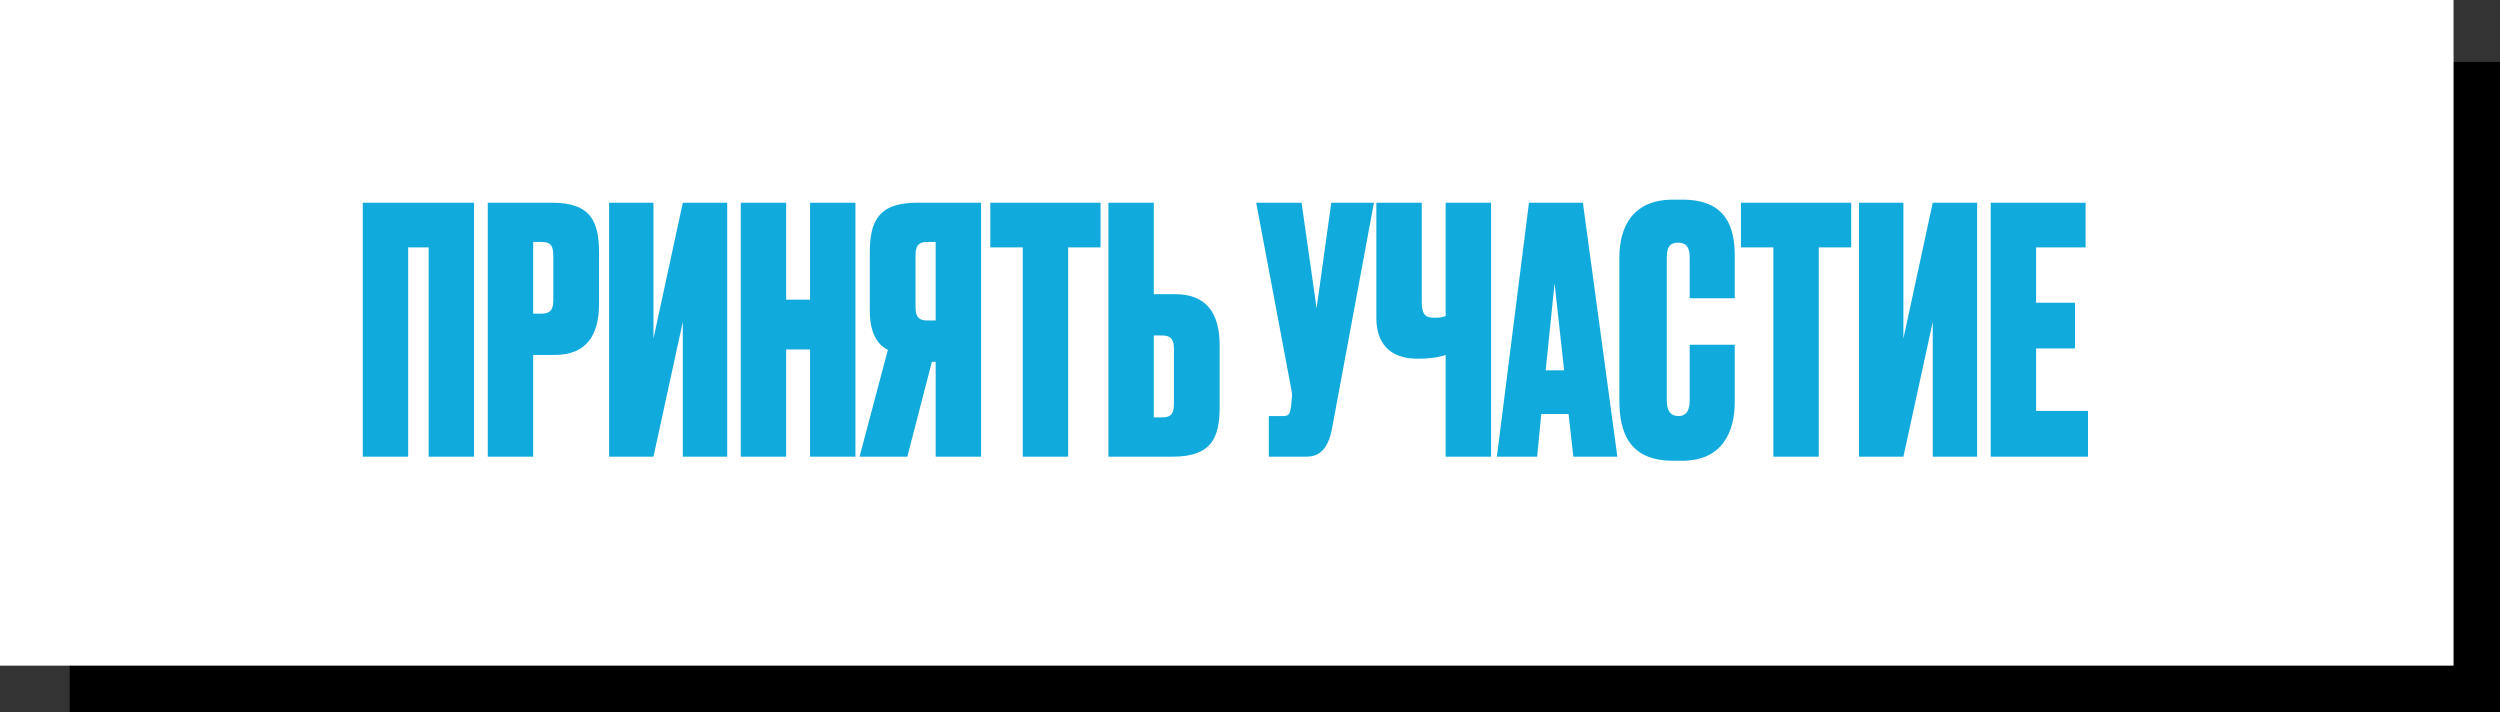
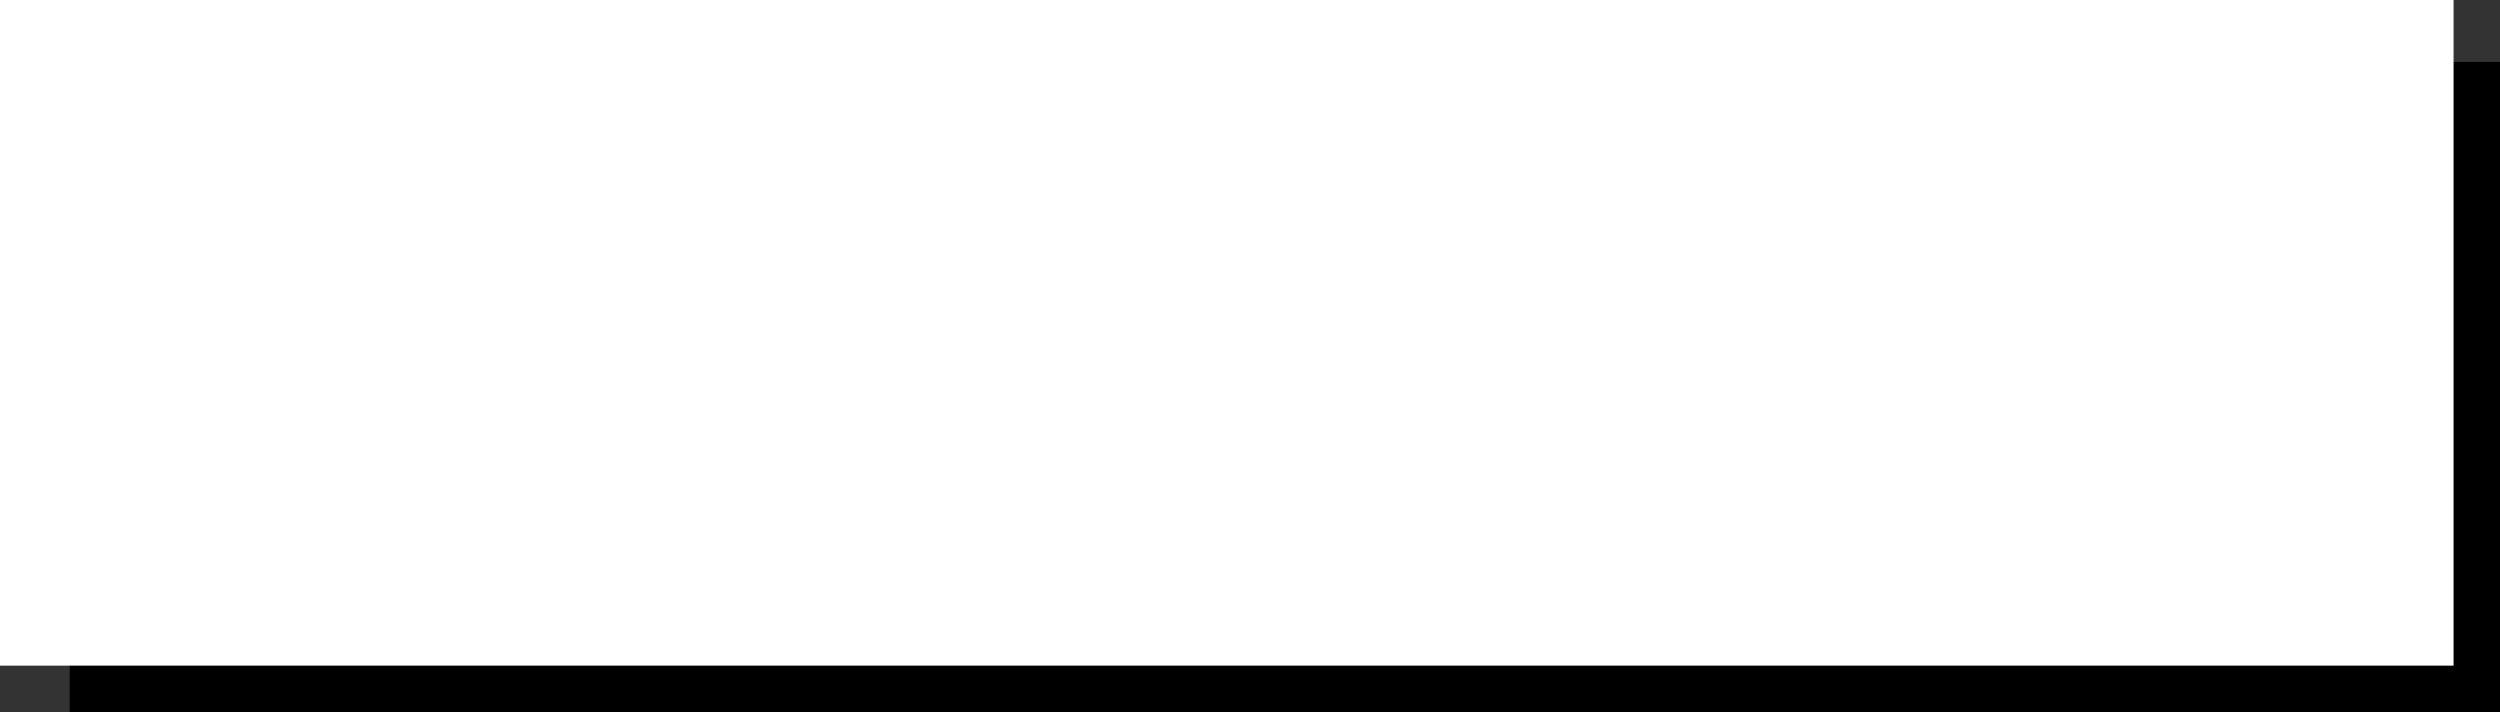
<svg xmlns="http://www.w3.org/2000/svg" width="323" height="92" viewBox="0 0 323 92" fill="none">
  <rect x="0" y="0" width="323" height="92" fill="#333333" stroke="none" />
  <rect x="9" y="8" width="314" height="84" fill="black" />
  <rect width="317" height="86" fill="white" />
-   <path d="M46.87 59V26.191H61.246V59H55.381V31.968H52.735V59H46.87ZM71.664 45.859H68.886V59H63.021V26.191H71.356C76.339 26.191 77.397 28.616 77.397 32.673V39.244C77.397 43.301 75.765 45.859 71.664 45.859ZM68.886 31.262V40.523H69.989C71.356 40.523 71.488 39.685 71.488 38.671V33.203C71.488 32.012 71.356 31.262 69.989 31.262H68.886ZM88.22 59V41.581L84.427 59H78.695V26.191H84.427V43.742L88.22 26.191H93.953V59H88.22ZM101.572 45.153V59H95.707V26.191H101.572V38.715H104.659V26.191H110.524V59H104.659V45.153H101.572ZM120.888 46.741H120.403L117.228 59H111.054L114.714 45.197C113.171 44.448 112.377 42.728 112.377 40.126V32.629C112.377 28.616 113.48 26.191 118.463 26.191H126.753V59H120.888V46.741ZM120.888 41.405V31.262H119.786C118.419 31.262 118.286 32.056 118.286 33.158V39.553C118.286 40.567 118.419 41.405 119.786 41.405H120.888ZM127.949 26.191H142.193V31.968H138.004V59H132.138V31.968H127.949V26.191ZM149.07 38.009H151.849C155.95 38.009 157.581 40.567 157.581 44.624V52.562C157.581 56.575 156.523 59 151.54 59H143.205V26.191H149.07V38.009ZM149.07 53.929H150.173C151.54 53.929 151.672 53.135 151.672 52.032V45.197C151.672 44.183 151.54 43.345 150.173 43.345H149.07V53.929ZM177.512 26.191L172.088 55.428C171.603 57.898 170.545 59 168.825 59H163.93V53.752H165.826C166.576 53.752 166.664 53.4 166.796 52.562L166.884 51.636C166.929 51.151 166.973 50.974 166.84 50.313L162.298 26.191H168.163L170.104 39.817L172 26.191H177.512ZM186.777 59V45.859C185.587 46.256 184.352 46.344 183.249 46.344H183.117C179.369 46.344 177.825 44.139 177.825 41.096V26.191H183.69V38.935C183.69 40.699 184.175 41.052 185.366 41.052H185.454C186.028 41.052 186.469 40.964 186.777 40.831V26.191H192.642V59H186.777ZM203.275 59L202.658 53.488H199.13L198.601 59H193.397L197.542 26.191H204.51L208.964 59H203.275ZM200.85 36.598L199.703 47.843H202.084L200.85 36.598ZM218.307 51.768V44.536H224.128V51.944C224.128 55.825 222.496 59.529 217.337 59.529H216.146C210.501 59.529 209.222 55.869 209.222 51.768V33.247C209.222 29.278 210.986 25.794 216.146 25.794H217.337C222.981 25.794 224.128 29.278 224.128 33.026V38.538H218.307V33.247C218.307 32.012 217.91 31.35 216.807 31.35C215.705 31.35 215.352 31.968 215.352 33.247V51.768C215.352 53.091 215.837 53.752 216.851 53.752C217.91 53.752 218.307 52.959 218.307 51.768ZM224.931 26.191H239.174V31.968H234.985V59H229.12V31.968H224.931V26.191ZM249.712 59V41.581L245.92 59H240.187V26.191H245.92V43.742L249.712 26.191H255.445V59H249.712ZM257.2 26.191H269.459V31.968H263.065V39.112H268.092V45.021H263.065V53.091H269.768V59H257.2V26.191Z" fill="#11AADC" />
</svg>